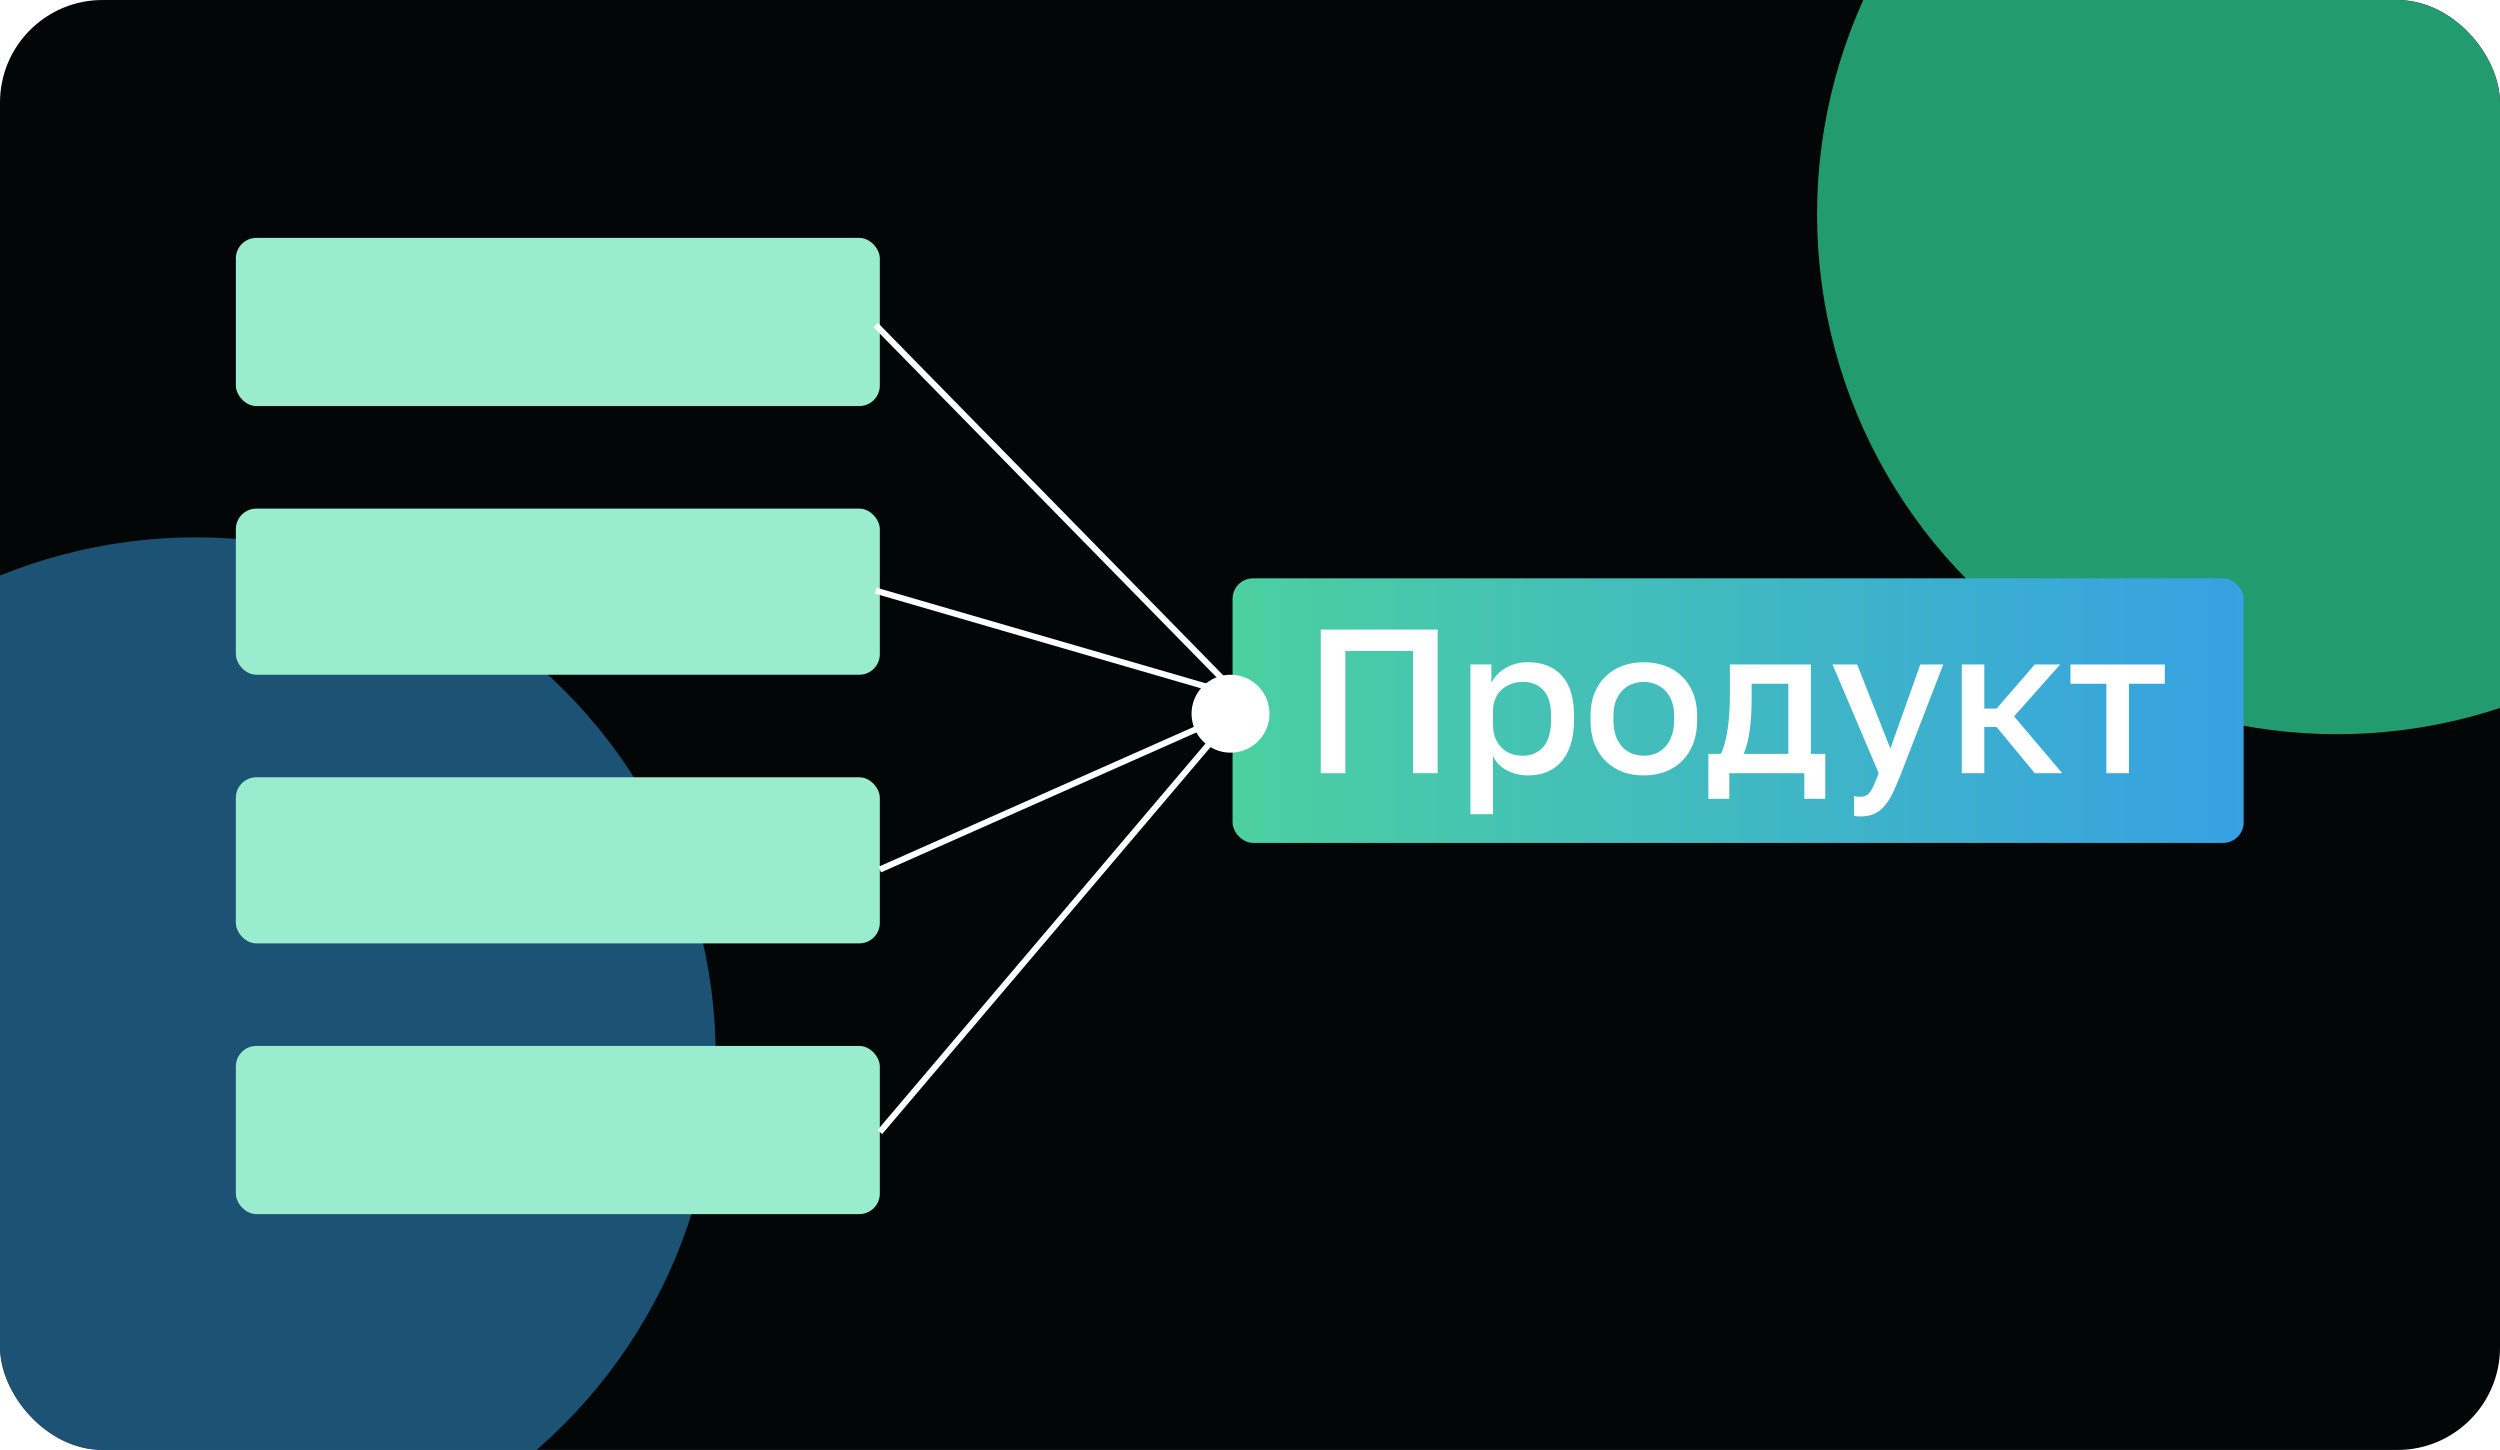
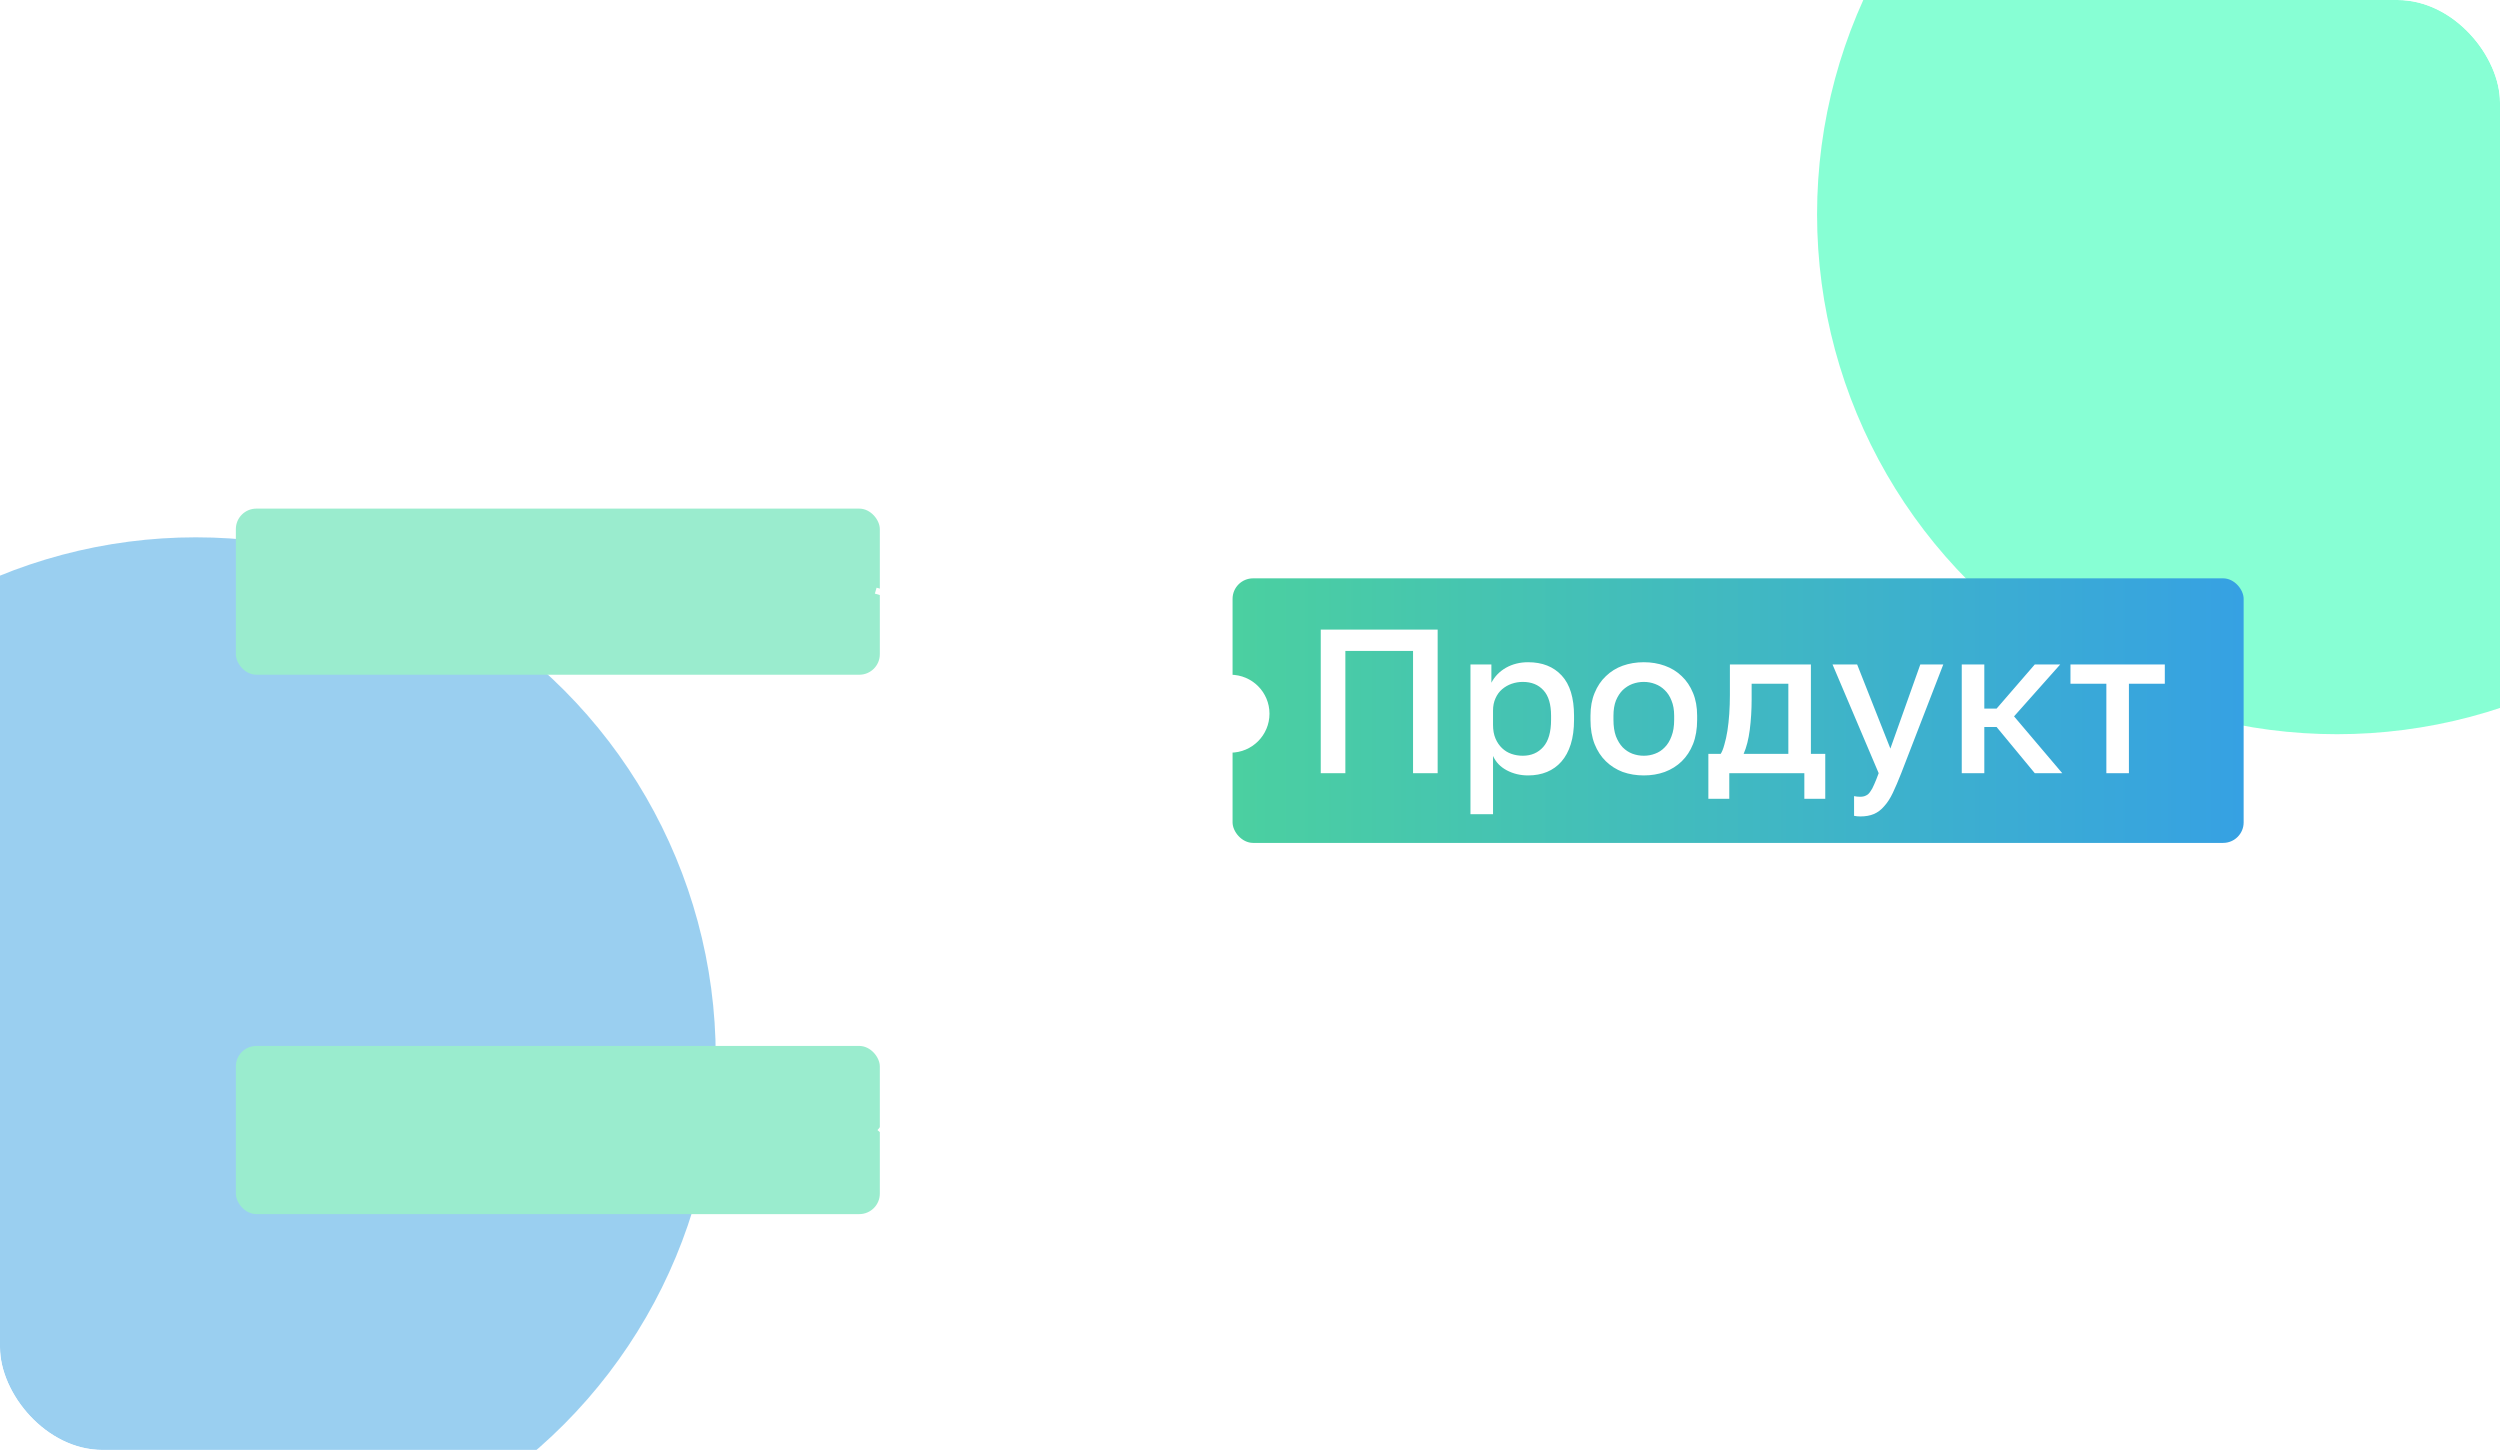
<svg xmlns="http://www.w3.org/2000/svg" width="1219" height="707" viewBox="0 0 1219 707" fill="none">
  <g clip-path="url(#clip0_3099_43)">
-     <rect width="1219" height="707" rx="50" fill="#020606" />
    <g filter="url(#filter0_f_3099_43)">
      <circle cx="1139.5" cy="104.5" r="253.5" fill="#37FFB7" fill-opacity="0.6" />
    </g>
    <g filter="url(#filter1_f_3099_43)">
      <circle cx="95.5" cy="515.5" r="253.5" fill="#36A1E3" fill-opacity="0.5" />
    </g>
-     <rect x="115" y="116" width="314" height="82" rx="10" fill="#9AECCE" />
    <rect x="115" y="248" width="314" height="81" rx="10" fill="#9AECCE" />
-     <rect x="115" y="379" width="314" height="81" rx="10" fill="#9AECCE" />
    <rect x="115" y="510" width="314" height="82" rx="10" fill="#9AECCE" />
    <path d="M427 158.5L597 332" stroke="white" stroke-width="3" />
    <path d="M427 288L606 340" stroke="white" stroke-width="3" />
    <path d="M429 424L598 349" stroke="white" stroke-width="3" />
    <path d="M429 552L600 350.5" stroke="white" stroke-width="3" />
    <rect x="601" y="282" width="493" height="129" rx="10" fill="url(#paint0_linear_3099_43)" />
    <path d="M644 307H701V377H689V317.4H656V377H644V307ZM717 324H727.2V332.9C728.8 329.833 731.167 327.4 734.3 325.6C737.5 323.8 741.1 322.9 745.1 322.9C752.033 322.9 757.5 325.067 761.5 329.4C765.5 333.733 767.5 340.267 767.5 349V351C767.5 355.533 766.967 359.5 765.9 362.9C764.833 366.3 763.3 369.133 761.3 371.4C759.367 373.6 757.033 375.267 754.3 376.4C751.567 377.533 748.5 378.1 745.1 378.1C741.3 378.1 737.833 377.267 734.7 375.6C731.567 373.933 729.333 371.6 728 368.6V397H717V324ZM742.5 368.5C746.633 368.5 749.967 367.067 752.5 364.2C755.033 361.333 756.3 356.933 756.3 351V349C756.3 343.4 755.067 339.267 752.6 336.6C750.133 333.867 746.767 332.5 742.5 332.5C740.633 332.5 738.833 332.8 737.1 333.4C735.367 334 733.8 334.9 732.4 336.1C731.067 337.233 730 338.7 729.2 340.5C728.4 342.233 728 344.233 728 346.5V353.5C728 356.033 728.4 358.233 729.2 360.1C730 361.967 731.067 363.533 732.4 364.8C733.733 366.067 735.267 367 737 367.6C738.733 368.2 740.567 368.5 742.5 368.5ZM801.523 378.1C797.857 378.1 794.423 377.533 791.223 376.4C788.09 375.2 785.357 373.467 783.023 371.2C780.69 368.933 778.857 366.133 777.523 362.8C776.19 359.4 775.523 355.467 775.523 351V349C775.523 344.8 776.19 341.1 777.523 337.9C778.857 334.633 780.69 331.9 783.023 329.7C785.357 327.433 788.09 325.733 791.223 324.6C794.423 323.467 797.857 322.9 801.523 322.9C805.19 322.9 808.59 323.467 811.723 324.6C814.923 325.733 817.69 327.433 820.023 329.7C822.357 331.9 824.19 334.633 825.523 337.9C826.857 341.1 827.523 344.8 827.523 349V351C827.523 355.467 826.857 359.4 825.523 362.8C824.19 366.133 822.357 368.933 820.023 371.2C817.69 373.467 814.923 375.2 811.723 376.4C808.59 377.533 805.19 378.1 801.523 378.1ZM801.523 368.5C803.457 368.5 805.29 368.167 807.023 367.5C808.823 366.833 810.39 365.8 811.723 364.4C813.123 363 814.223 361.2 815.023 359C815.89 356.8 816.323 354.133 816.323 351V349C816.323 346.133 815.89 343.667 815.023 341.6C814.223 339.533 813.123 337.833 811.723 336.5C810.39 335.167 808.823 334.167 807.023 333.5C805.29 332.833 803.457 332.5 801.523 332.5C799.59 332.5 797.723 332.833 795.923 333.5C794.19 334.167 792.623 335.167 791.223 336.5C789.89 337.833 788.79 339.533 787.923 341.6C787.123 343.667 786.723 346.133 786.723 349V351C786.723 354.133 787.123 356.8 787.923 359C788.79 361.2 789.89 363 791.223 364.4C792.623 365.8 794.19 366.833 795.923 367.5C797.723 368.167 799.59 368.5 801.523 368.5ZM832.996 367.6H838.996C839.663 366.6 840.263 365.1 840.796 363.1C841.396 361.1 841.896 358.833 842.296 356.3C842.696 353.7 842.996 350.933 843.196 348C843.396 345 843.496 342 843.496 339V324H882.996V367.6H889.996V389.5H879.796V377H843.196V389.5H832.996V367.6ZM871.996 367.6V333.4H854.096V341C854.096 346.133 853.796 351.067 853.196 355.8C852.596 360.467 851.596 364.4 850.196 367.6H871.996ZM907.043 398.1C906.043 398.1 905.043 398 904.043 397.8V388.2C905.043 388.4 906.043 388.5 907.043 388.5C908.176 388.5 909.11 388.3 909.843 387.9C910.643 387.567 911.343 386.933 911.943 386C912.61 385.133 913.243 383.967 913.843 382.5C914.51 381.033 915.243 379.2 916.043 377L893.543 324H905.543L921.743 365L936.343 324H947.543L927.043 377C925.576 380.733 924.21 383.933 922.943 386.6C921.676 389.267 920.276 391.433 918.743 393.1C917.276 394.833 915.61 396.1 913.743 396.9C911.876 397.7 909.643 398.1 907.043 398.1ZM956.551 324H967.551V345.5H973.551L992.151 324H1004.55L982.051 349.3L1005.55 377H992.151L973.551 354.5H967.551V377H956.551V324ZM1027.06 333.4H1009.56V324H1055.56V333.4H1038.06V377H1027.06V333.4Z" fill="white" />
    <circle cx="600" cy="348" r="19" fill="white" />
  </g>
  <defs>
    <filter id="filter0_f_3099_43" x="386" y="-649" width="1507" height="1507" filterUnits="userSpaceOnUse" color-interpolation-filters="sRGB">
      <feFlood flood-opacity="0" result="BackgroundImageFix" />
      <feBlend mode="normal" in="SourceGraphic" in2="BackgroundImageFix" result="shape" />
      <feGaussianBlur stdDeviation="250" result="effect1_foregroundBlur_3099_43" />
    </filter>
    <filter id="filter1_f_3099_43" x="-658" y="-238" width="1507" height="1507" filterUnits="userSpaceOnUse" color-interpolation-filters="sRGB">
      <feFlood flood-opacity="0" result="BackgroundImageFix" />
      <feBlend mode="normal" in="SourceGraphic" in2="BackgroundImageFix" result="shape" />
      <feGaussianBlur stdDeviation="250" result="effect1_foregroundBlur_3099_43" />
    </filter>
    <linearGradient id="paint0_linear_3099_43" x1="601" y1="346.5" x2="1094" y2="346.5" gradientUnits="userSpaceOnUse">
      <stop stop-color="#4BD0A0" />
      <stop offset="1" stop-color="#36A1E3" />
    </linearGradient>
    <clipPath id="clip0_3099_43">
      <rect width="1219" height="707" rx="50" fill="white" />
    </clipPath>
  </defs>
</svg>